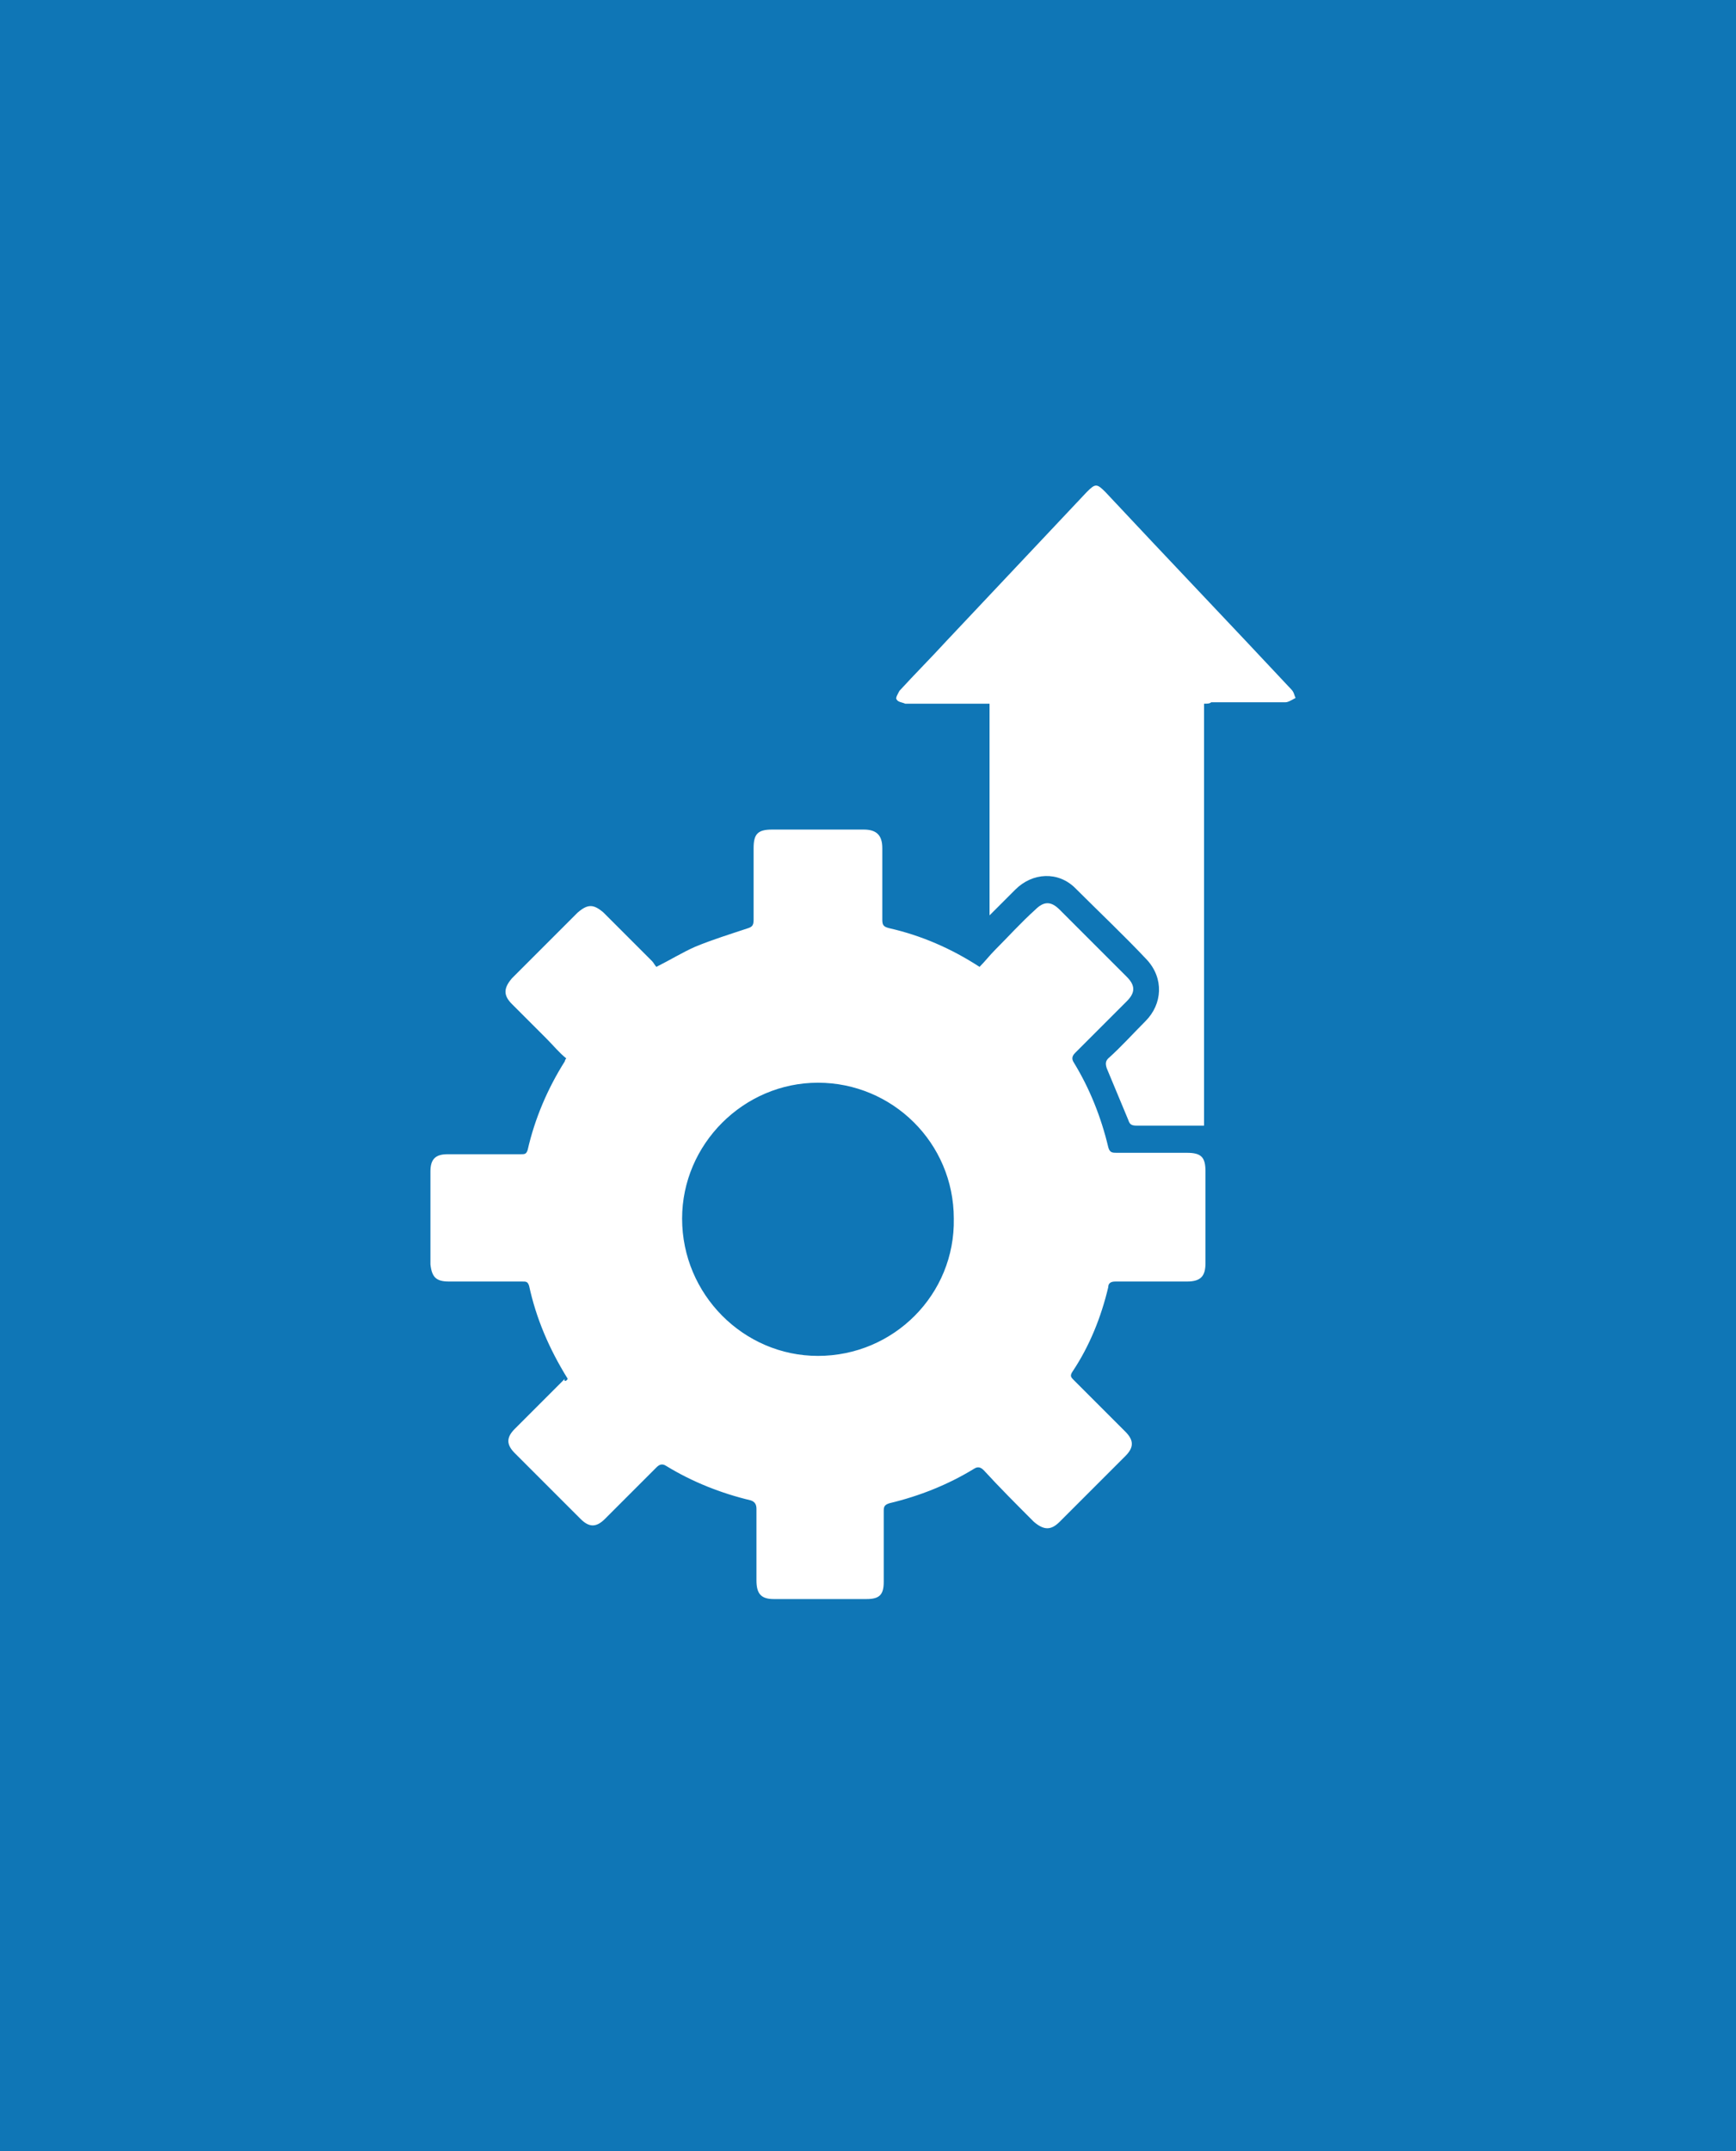
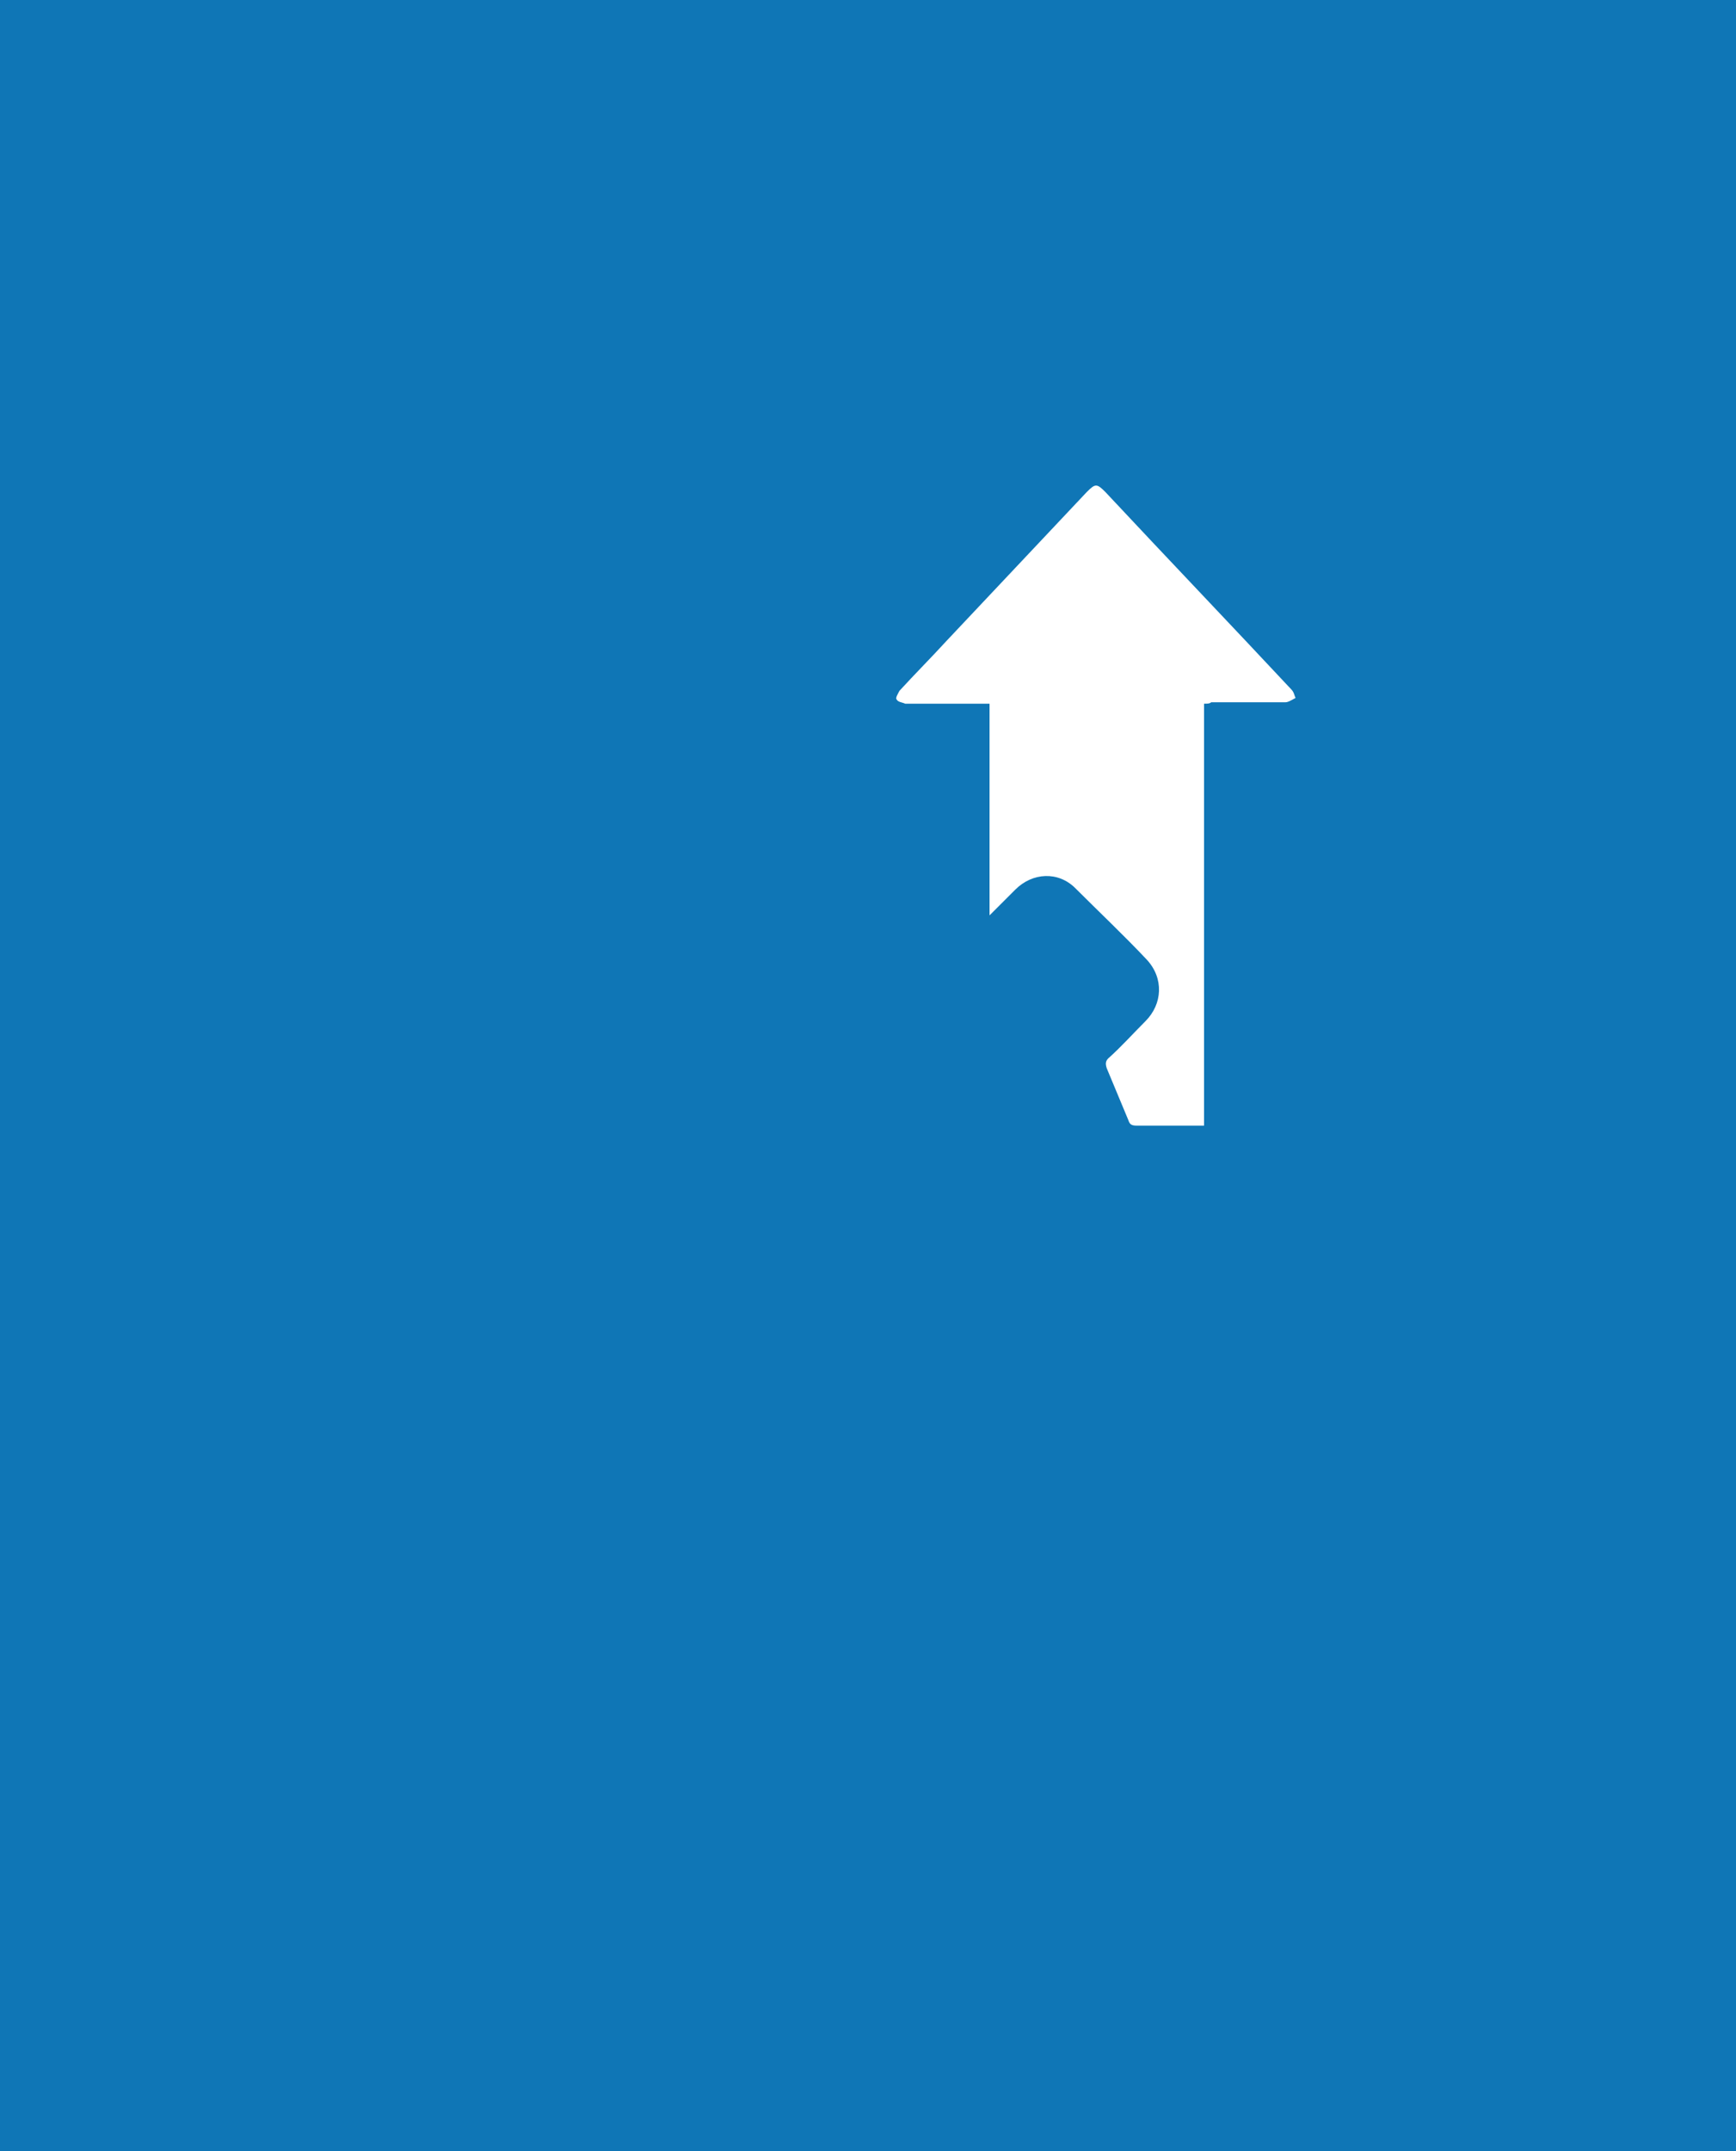
<svg xmlns="http://www.w3.org/2000/svg" version="1.1" id="Layer_1" x="0px" y="0px" viewBox="0 0 121.4 150.4" style="enable-background:new 0 0 121.4 150.4;" xml:space="preserve">
  <style type="text/css">
	.st0{fill:#0F76B6;}
	.st1{fill:#FFFFFF;}
</style>
  <rect class="st0" width="121.4" height="150.4" />
  <g>
-     <path class="st1" d="M39.7,96.4c-1.3-2.1-2.2-4.2-2.7-6.5c-0.1-0.3-0.2-0.3-0.5-0.3c-1.7,0-3.4,0-5.1,0c-0.9,0-1.2-0.3-1.3-1.2   c0-2.2,0-4.3,0-6.5c0-0.9,0.4-1.2,1.2-1.2c1.7,0,3.4,0,5.1,0c0.3,0,0.4,0,0.5-0.3c0.5-2.2,1.4-4.3,2.6-6.2c0,0,0-0.1,0.1-0.2   c-0.5-0.4-0.9-0.9-1.4-1.4c-0.8-0.8-1.6-1.6-2.4-2.4c-0.6-0.6-0.6-1.1,0-1.8c1.5-1.5,3-3,4.6-4.6c0.7-0.6,1.1-0.6,1.8,0   c1.1,1.1,2.3,2.3,3.4,3.4c0.1,0.1,0.2,0.3,0.3,0.4c1-0.5,1.8-1,2.7-1.4c1.2-0.5,2.5-0.9,3.7-1.3c0.3-0.1,0.4-0.2,0.4-0.6   c0-1.7,0-3.3,0-5c0-1,0.3-1.3,1.3-1.3c2.1,0,4.3,0,6.4,0c0.9,0,1.3,0.4,1.3,1.3c0,1.7,0,3.3,0,5c0,0.4,0.1,0.5,0.5,0.6   c2.2,0.5,4.3,1.4,6.3,2.7c0.4-0.4,0.7-0.8,1.1-1.2c0.9-0.9,1.8-1.9,2.8-2.8c0.6-0.6,1.1-0.6,1.7,0c1.6,1.6,3.1,3.1,4.7,4.7   c0.6,0.6,0.6,1.1,0,1.7c-1.2,1.2-2.4,2.4-3.6,3.6c-0.2,0.2-0.3,0.4-0.1,0.7c1.1,1.8,1.9,3.8,2.4,5.9c0.1,0.4,0.3,0.4,0.6,0.4   c1.6,0,3.3,0,4.9,0c1,0,1.3,0.3,1.3,1.3c0,2.1,0,4.2,0,6.4c0,0.9-0.3,1.3-1.3,1.3c-1.7,0-3.3,0-5,0c-0.3,0-0.5,0.1-0.5,0.4   c-0.5,2.1-1.3,4.1-2.5,5.9c-0.2,0.3-0.1,0.4,0.1,0.6c1.2,1.2,2.4,2.4,3.6,3.6c0.6,0.6,0.6,1.1,0,1.7c-1.5,1.5-3.1,3.1-4.6,4.6   c-0.6,0.6-1.1,0.6-1.8,0c-1.2-1.2-2.4-2.4-3.5-3.6c-0.2-0.2-0.4-0.3-0.7-0.1c-1.8,1.1-3.8,1.9-5.9,2.4c-0.3,0.1-0.4,0.2-0.4,0.5   c0,1.7,0,3.3,0,5c0,0.9-0.3,1.2-1.2,1.2c-2.2,0-4.3,0-6.5,0c-0.9,0-1.2-0.4-1.2-1.3c0-1.7,0-3.3,0-5c0-0.3-0.1-0.5-0.4-0.6   c-2.1-0.5-4.1-1.3-5.9-2.4c-0.3-0.2-0.5-0.1-0.7,0.1c-1.2,1.2-2.4,2.4-3.6,3.6c-0.6,0.6-1.1,0.6-1.7,0c-1.5-1.5-3.1-3.1-4.6-4.6   c-0.6-0.6-0.6-1.1,0-1.7c1.2-1.2,2.3-2.3,3.5-3.5C39.4,96.6,39.6,96.6,39.7,96.4z M57.2,75.7c-5.2,0-9.5,4.3-9.5,9.5   c0,5.3,4.3,9.6,9.5,9.6c5.3,0,9.6-4.3,9.5-9.6C66.7,79.9,62.4,75.7,57.2,75.7z" />
    <path class="st1" d="M84.2,49.2c0,9.9,0,19.7,0,29.5c-1.6,0-3.1,0-4.7,0c-0.4,0-0.5-0.1-0.6-0.4c-0.5-1.2-1-2.4-1.5-3.6   c-0.1-0.3-0.1-0.5,0.1-0.7c0.9-0.8,1.7-1.7,2.6-2.6c1.2-1.2,1.3-3,0.1-4.3c-1.6-1.7-3.3-3.3-5-5c-1.2-1.2-3-1.1-4.2,0.1   c-0.6,0.6-1.1,1.1-1.8,1.8c0-5,0-9.9,0-14.8c-0.2,0-0.4,0-0.6,0c-1.7,0-3.3,0-5,0c-0.1,0-0.2,0-0.3,0c-0.2-0.1-0.5-0.1-0.6-0.3   c-0.1-0.1,0.1-0.4,0.2-0.6c1.1-1.2,2.2-2.3,3.3-3.5c3.3-3.5,6.5-6.9,9.8-10.4c0.6-0.6,0.7-0.6,1.3,0c4.3,4.6,8.7,9.2,13,13.8   c0.2,0.2,0.2,0.4,0.3,0.6c-0.2,0.1-0.5,0.3-0.7,0.3c-1.7,0-3.4,0-5.2,0C84.6,49.2,84.4,49.2,84.2,49.2z" />
  </g>
</svg>